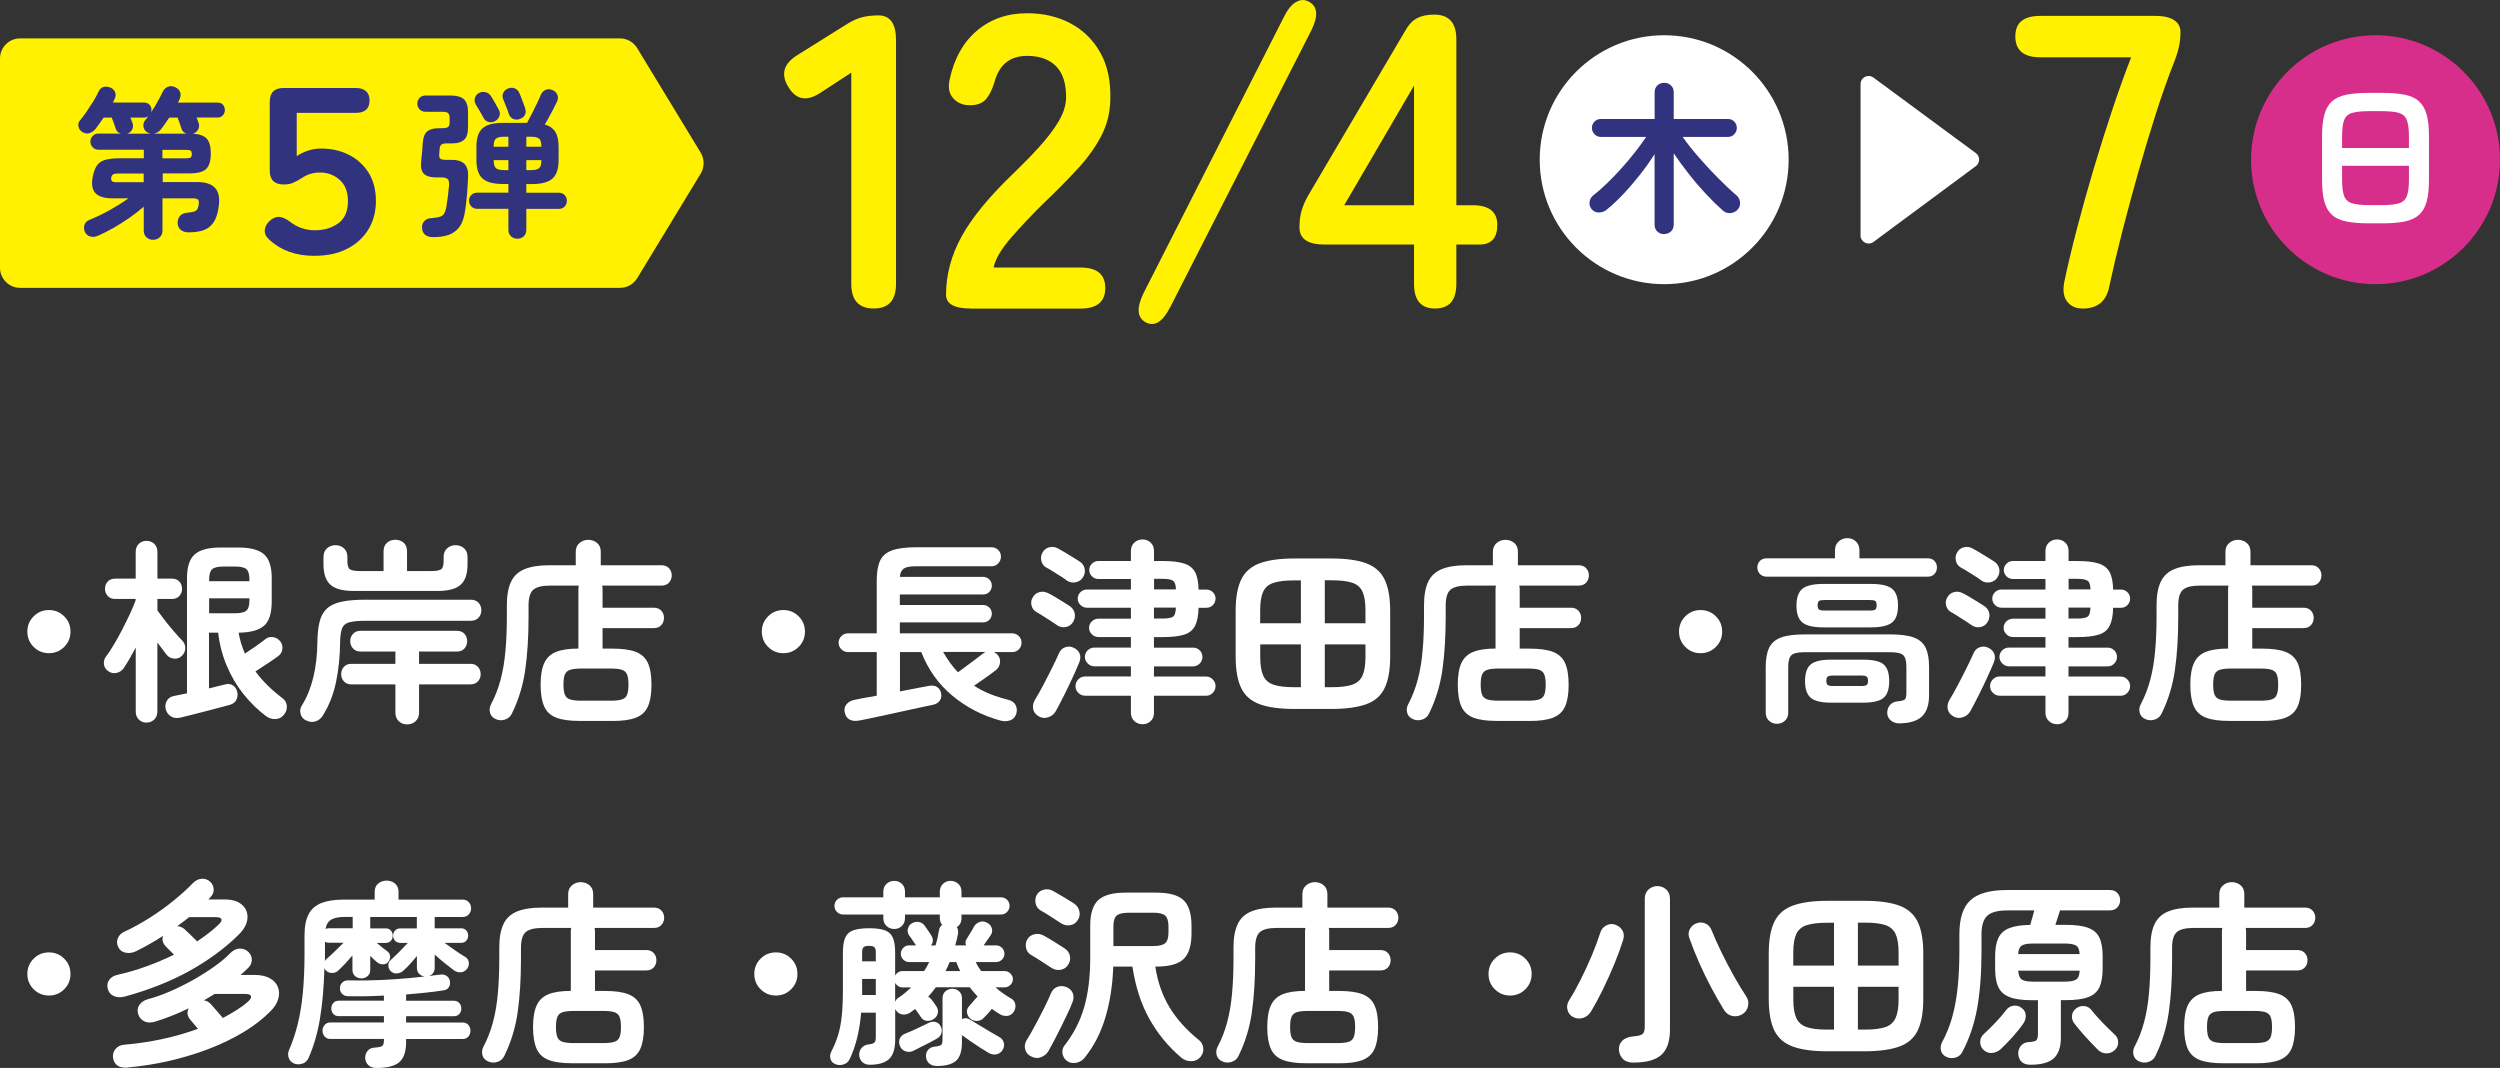
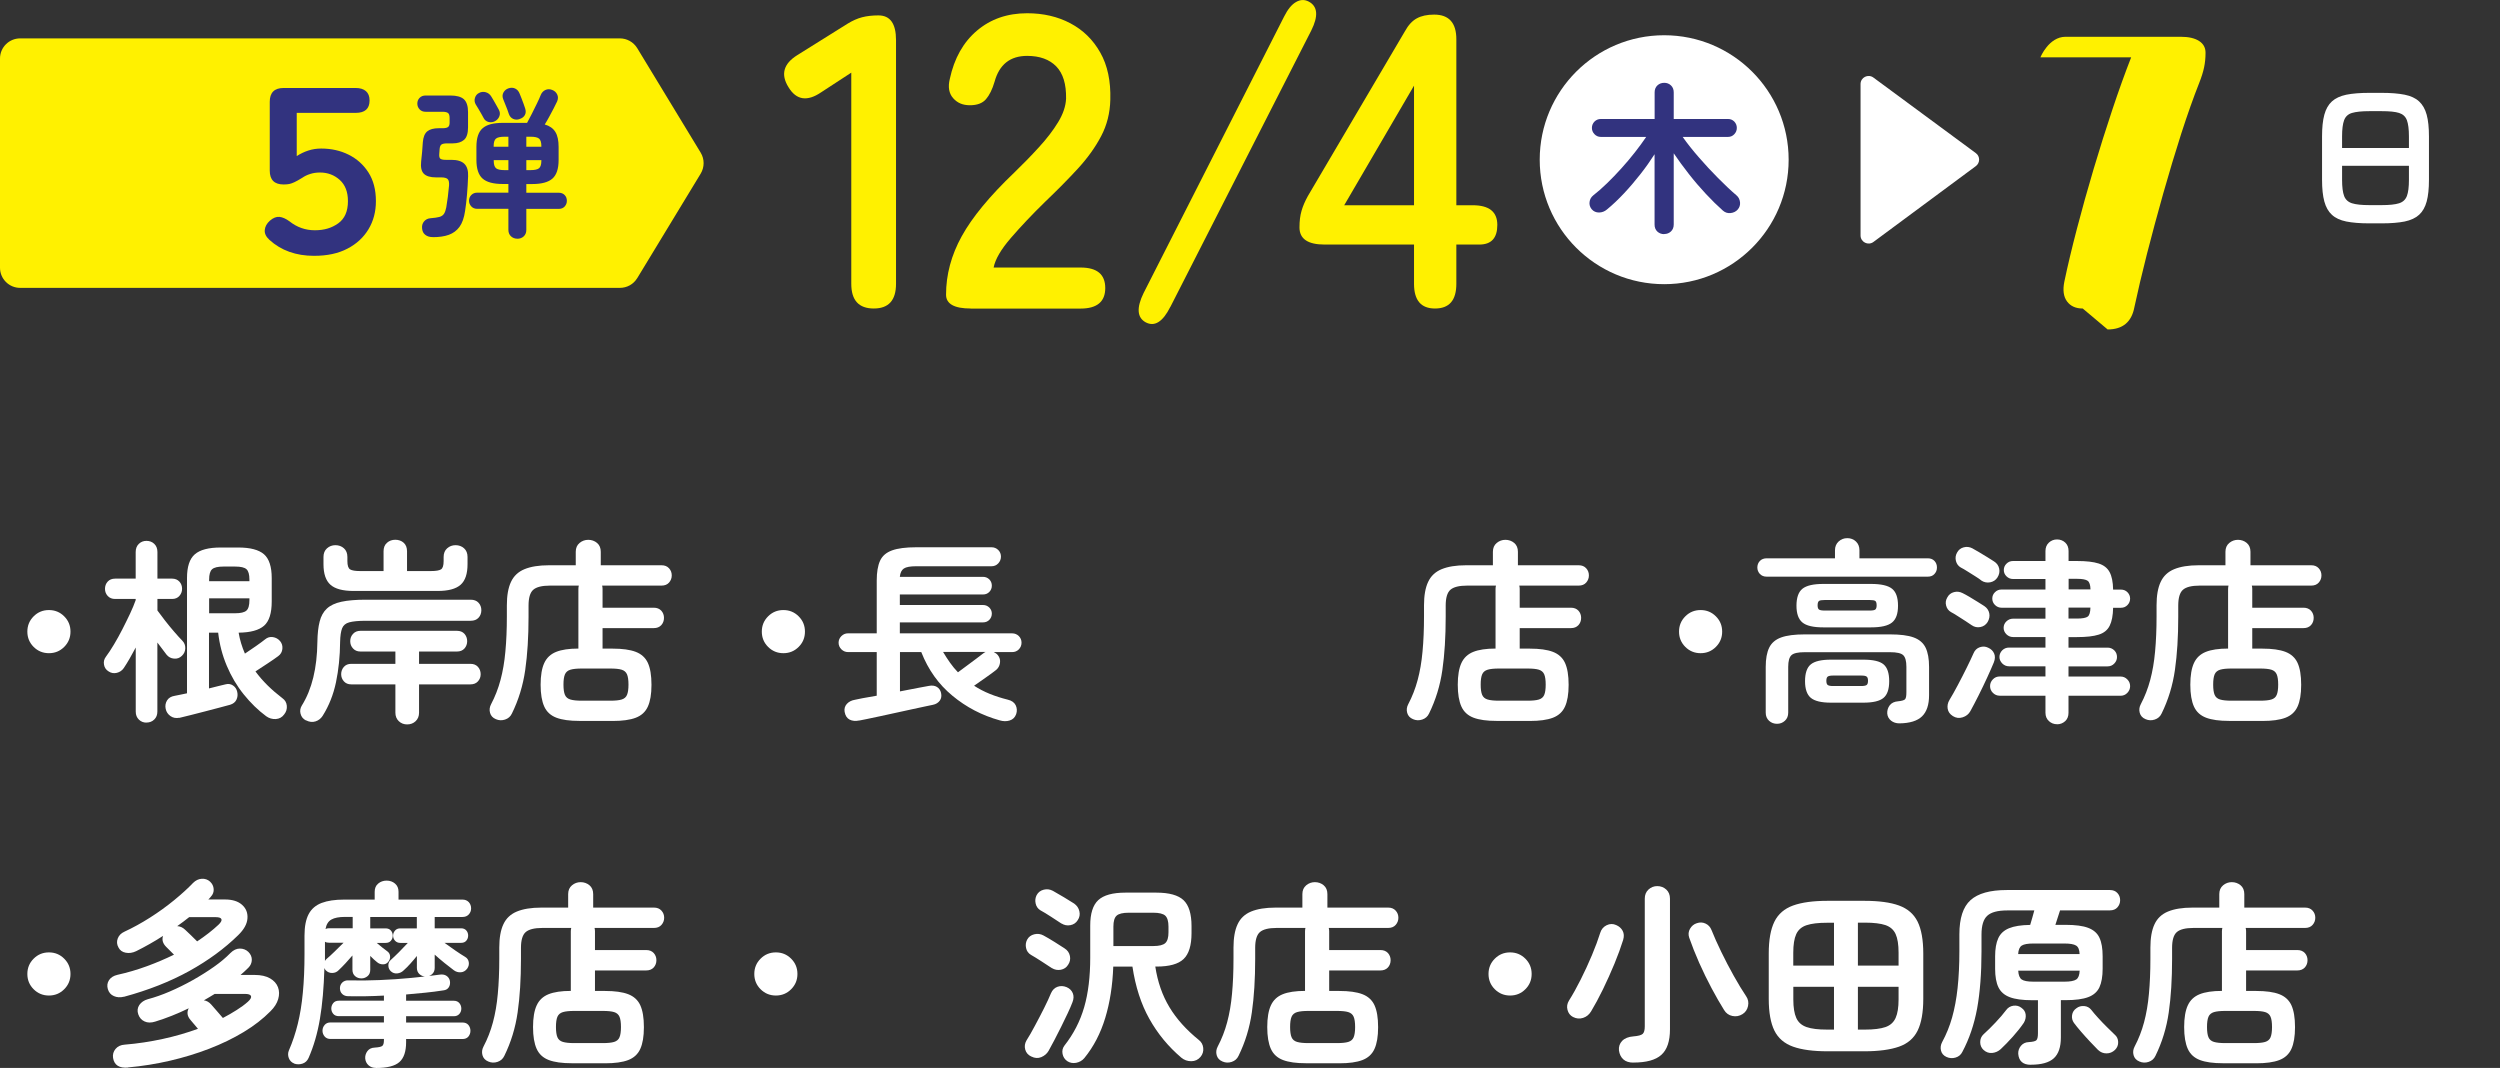
<svg xmlns="http://www.w3.org/2000/svg" id="_レイヤー_2" width="405.74" height="173.32" viewBox="0 0 405.74 173.32">
  <rect x="0" y="0" width="405.74" height="173.32" fill="#333333" stroke="none" />
  <defs>
    <style>.cls-1{fill:#fff;}.cls-2{fill:#d82e8b;}.cls-3{fill:#fff100;}.cls-4{fill:#32337f;}</style>
  </defs>
  <g id="w750">
    <path class="cls-3" d="M141.82,50.07c-2.44,0-3.66-1.33-3.66-4V11.79l-4.89,3.19c-2.26,1.54-4.03,1.27-5.29-.81-1.31-2.08-.84-3.82,1.43-5.23l8.14-5.09c.81-.5,1.6-.85,2.37-1.05s1.65-.3,2.65-.3c1.9,0,2.85,1.33,2.85,4v39.57c0,2.67-1.2,4-3.6,4Z" />
    <path class="cls-3" d="M157.54,50.07c-2.67,0-4-.75-4-2.24,0-3.26.85-6.42,2.55-9.5,1.7-3.08,4.54-6.52,8.52-10.32,1.4-1.36,2.74-2.72,4-4.11,1.27-1.38,2.31-2.74,3.12-4.07.81-1.33,1.24-2.61,1.29-3.83.04-2.35-.49-4.09-1.6-5.23-1.11-1.13-2.68-1.7-4.72-1.7-2.76,0-4.52,1.4-5.29,4.21-.36,1.22-.82,2.16-1.39,2.82-.57.66-1.44.98-2.61.98s-2.04-.38-2.72-1.15c-.68-.77-.86-1.81-.54-3.12.72-3.35,2.19-5.96,4.41-7.84,2.22-1.88,4.93-2.82,8.14-2.82,2.62,0,4.96.54,7.02,1.63,2.06,1.09,3.68,2.67,4.85,4.75,1.18,2.08,1.72,4.64,1.63,7.67-.05,2.13-.54,4.1-1.49,5.9-.95,1.81-2.21,3.56-3.77,5.26-1.56,1.7-3.34,3.5-5.33,5.4-2.08,2.03-3.92,3.98-5.53,5.84-1.61,1.86-2.55,3.46-2.82,4.82h14.12c2.67,0,4,1.11,4,3.33s-1.34,3.33-4,3.33h-17.85Z" />
    <path class="cls-3" d="M189.94,49.8c-1.22,2.44-2.56,3.28-4,2.51-1.4-.77-1.51-2.35-.34-4.75L208.4,2.7c.59-1.18,1.23-1.97,1.94-2.37.7-.41,1.39-.43,2.07-.07,1.45.77,1.58,2.33.41,4.68l-22.87,44.86Z" />
    <path class="cls-3" d="M232.89,50.07c-2.26,0-3.4-1.33-3.4-4v-6.38h-14.52c-2.72,0-4.07-.93-4.07-2.78,0-1.04.11-1.94.34-2.71.22-.77.57-1.56,1.02-2.38l15.75-26.74c.54-.99,1.19-1.7,1.93-2.1.75-.41,1.68-.61,2.82-.61,2.4,0,3.6,1.33,3.6,4v26.94h2.65c2.67,0,4,1.06,4,3.19s-.97,3.19-2.92,3.19h-3.73v6.38c0,2.67-1.15,4-3.46,4ZM218.16,33.31h11.33V13.9l-11.33,19.41Z" />
-     <path class="cls-3" d="M338.02,50.07c-1.13,0-1.98-.38-2.55-1.15-.57-.77-.71-1.83-.44-3.19.54-2.58,1.22-5.44,2.04-8.58s1.72-6.38,2.71-9.7,2.01-6.55,3.05-9.67c1.04-3.12,2.06-5.95,3.05-8.48h-14.73c-2.72,0-4.07-1.13-4.07-3.39s1.36-3.33,4.07-3.33h18.73c1.27,0,2.25.23,2.95.68.7.45,1.05,1.09,1.05,1.9,0,.86-.08,1.66-.24,2.41-.16.75-.42,1.57-.78,2.48-.95,2.4-1.92,5.15-2.92,8.24-.99,3.1-1.97,6.34-2.92,9.7-.95,3.37-1.83,6.65-2.65,9.84-.81,3.19-1.49,6.07-2.04,8.65-.45,2.4-1.9,3.6-4.34,3.6Z" />
+     <path class="cls-3" d="M338.02,50.07c-1.13,0-1.98-.38-2.55-1.15-.57-.77-.71-1.83-.44-3.19.54-2.58,1.22-5.44,2.04-8.58s1.72-6.38,2.71-9.7,2.01-6.55,3.05-9.67c1.04-3.12,2.06-5.95,3.05-8.48h-14.73s1.36-3.33,4.07-3.33h18.73c1.27,0,2.25.23,2.95.68.7.45,1.05,1.09,1.05,1.9,0,.86-.08,1.66-.24,2.41-.16.75-.42,1.57-.78,2.48-.95,2.4-1.92,5.15-2.92,8.24-.99,3.1-1.97,6.34-2.92,9.7-.95,3.37-1.83,6.65-2.65,9.84-.81,3.19-1.49,6.07-2.04,8.65-.45,2.4-1.9,3.6-4.34,3.6Z" />
    <circle class="cls-1" cx="270.09" cy="25.92" r="20.2" />
    <path class="cls-4" d="M270.09,38c-.44,0-.81-.14-1.11-.42-.3-.28-.45-.66-.45-1.14v-11.41c-.69,1.08-1.45,2.16-2.3,3.24s-1.73,2.12-2.65,3.1-1.84,1.86-2.78,2.63c-.37.32-.8.48-1.28.49-.48,0-.89-.17-1.2-.54-.28-.35-.4-.74-.34-1.18.05-.43.26-.79.61-1.07.71-.55,1.45-1.2,2.22-1.95.78-.75,1.55-1.56,2.33-2.42.78-.86,1.51-1.73,2.2-2.61s1.3-1.71,1.83-2.5h-7.36c-.41,0-.75-.15-1.03-.44-.28-.29-.42-.63-.42-1.02s.14-.75.42-1.03c.28-.28.63-.42,1.03-.42h8.73v-4.31c0-.48.15-.86.45-1.14.3-.28.67-.42,1.11-.42s.79.14,1.09.42c.3.28.45.66.45,1.14v4.31h8.81c.41,0,.74.14,1.02.42.27.28.41.63.41,1.03s-.14.73-.41,1.02c-.27.29-.61.44-1.02.44h-7.36c.76,1.08,1.64,2.19,2.64,3.33.99,1.15,2.02,2.25,3.08,3.32,1.06,1.07,2.06,2.02,3.02,2.84.33.28.52.65.57,1.11s-.09.86-.38,1.19-.69.52-1.16.57c-.48.05-.89-.09-1.25-.41-.88-.78-1.8-1.68-2.75-2.7s-1.88-2.1-2.77-3.24c-.89-1.14-1.71-2.25-2.45-3.35v11.54c0,.48-.15.86-.45,1.14-.3.28-.66.42-1.09.42Z" />
    <path class="cls-1" d="M304.05,12.59l16.62,12.26c.71.52.71,1.58,0,2.11l-16.62,12.31c-.86.64-2.09.02-2.09-1.05V13.64c0-1.08,1.22-1.69,2.09-1.05Z" />
-     <circle class="cls-2" cx="385.54" cy="25.92" r="20.2" />
    <path class="cls-1" d="M384.53,36.25c-1.5,0-2.74-.1-3.73-.3-.99-.2-1.77-.56-2.34-1.09-.57-.52-.98-1.24-1.23-2.16-.25-.92-.37-2.09-.37-3.52v-7.04c0-1.43.12-2.6.37-3.52.25-.92.66-1.64,1.23-2.16.57-.52,1.35-.88,2.34-1.09.99-.2,2.23-.3,3.73-.3h2.01c1.5,0,2.74.1,3.73.3.99.2,1.77.56,2.34,1.09s.98,1.24,1.23,2.16c.25.92.37,2.09.37,3.52v7.04c0,1.43-.12,2.6-.37,3.52-.25.92-.66,1.64-1.23,2.16s-1.35.88-2.34,1.09c-.99.2-2.23.3-3.73.3h-2.01ZM380.11,24.02h10.85v-1.88c0-1.16-.11-2.04-.33-2.63-.22-.59-.65-.98-1.27-1.18s-1.57-.29-2.82-.29h-2.01c-1.24,0-2.17.1-2.81.29s-1.06.59-1.28,1.18c-.22.59-.33,1.47-.33,2.63v1.88ZM384.53,33.29h2.01c1.25,0,2.19-.1,2.82-.3s1.05-.6,1.27-1.18c.22-.58.33-1.46.33-2.62v-2.28h-10.85v2.28c0,1.16.11,2.04.33,2.62.22.58.65.98,1.28,1.18s1.57.3,2.81.3Z" />
    <path class="cls-3" d="M103.41,45.15c-.59.98-1.65,1.57-2.8,1.57H3.27c-1.81,0-3.27-1.47-3.27-3.27V9.5c0-1.81,1.47-3.27,3.27-3.27h97.34c1.14,0,2.2.6,2.8,1.57l10.31,16.98c.63,1.04.63,2.35,0,3.4l-10.31,16.98Z" />
-     <path class="cls-4" d="M24.84,38.92c-.42,0-.78-.14-1.07-.41-.3-.27-.44-.64-.44-1.11v-3.85c-.68.59-1.44,1.18-2.28,1.77-.84.59-1.7,1.13-2.58,1.64s-1.74.94-2.58,1.31c-.49.19-.92.23-1.29.1-.38-.12-.65-.38-.83-.76-.17-.4-.19-.79-.05-1.15s.43-.64.87-.81c1.08-.44,2.17-.96,3.26-1.57,1.09-.61,2.09-1.24,3-1.89h-2.57c-1.33,0-2.25-.28-2.78-.83-.52-.55-.68-1.41-.47-2.58.16-.8.38-1.43.67-1.87.29-.45.72-.76,1.3-.94s1.36-.28,2.36-.28h3.98v-1.39h-7.39c-.35,0-.65-.13-.9-.39s-.38-.57-.38-.92.13-.65.38-.92.55-.39.9-.39h3.64c-.42-.14-.69-.4-.81-.79-.07-.25-.17-.55-.3-.9s-.25-.66-.35-.9h-1.31c-.23.33-.45.65-.68.97-.23.31-.44.6-.63.86-.28.33-.61.56-.98.69s-.77.07-1.19-.2c-.32-.19-.51-.48-.6-.85-.09-.37-.01-.71.24-1.01.33-.4.68-.87,1.06-1.41.37-.54.74-1.1,1.09-1.66.35-.57.63-1.09.84-1.56.19-.44.47-.7.82-.8.36-.1.73-.06,1.11.09.37.14.62.38.77.72.15.34.13.71-.06,1.11-.04.09-.08.18-.13.29s-.11.21-.16.31h5.06c.37,0,.66.12.88.35.22.24.33.52.33.85,0,.1-.02.23-.05.37.37-.56.72-1.13,1.05-1.73.33-.59.6-1.12.81-1.57.19-.4.48-.68.85-.83s.76-.13,1.17.07c.4.17.67.44.81.79.14.35.11.73-.08,1.15-.04.09-.08.18-.13.28-.05.1-.1.19-.13.28h6.42c.37,0,.66.12.87.35.21.24.31.52.31.85s-.1.62-.31.86-.5.37-.87.37h-3.41c.05.14.11.28.17.43s.11.28.14.38c.14.33.13.68-.01,1.03-.15.36-.42.61-.82.75l-.08.03c1.08.05,1.84.33,2.27.83s.64,1.29.64,2.37c0,1.19-.25,2.03-.74,2.51-.5.49-1.4.73-2.71.73h-4.35v1.41h5.63c1.29,0,2.24.3,2.83.92.59.61.81,1.56.65,2.86-.14,1.19-.42,2.1-.85,2.74-.43.64-.98,1.07-1.65,1.3-.67.23-1.47.34-2.4.34-.51,0-.92-.12-1.25-.37s-.5-.61-.54-1.1c-.02-.45.1-.84.35-1.15.25-.32.63-.5,1.11-.55.49-.05.86-.11,1.11-.17.25-.06.44-.17.56-.31.12-.15.21-.39.26-.72.09-.47.06-.78-.08-.93-.14-.15-.45-.22-.92-.22h-4.85v5.21c0,.47-.15.84-.44,1.11-.3.27-.65.41-1.07.41ZM19,29.57h4.32v-1.41h-4.14c-.4,0-.68.05-.84.16-.16.11-.25.28-.29.52-.04.28.01.47.14.58.13.1.4.16.8.16ZM21.49,19.91c.14.35.13.7-.01,1.05-.15.35-.42.59-.83.73h3.8c-.16-.02-.34-.09-.55-.21-.35-.21-.56-.52-.62-.92-.06-.4.03-.75.28-1.05.09-.09.17-.18.25-.29s.16-.22.25-.34c-.23.14-.46.21-.71.21h-2.18c.05.14.11.28.17.43s.11.28.14.38ZM25,21.69h5.27c-.42-.14-.69-.4-.81-.79-.07-.23-.17-.52-.3-.89s-.24-.67-.33-.92h-1.36c-.23.33-.45.65-.67.97-.22.31-.43.61-.64.89-.33.42-.72.66-1.15.73ZM26.36,25.7h3.8c.4,0,.66-.05.79-.14.12-.1.18-.28.18-.56s-.06-.46-.18-.55c-.12-.09-.38-.13-.79-.13h-3.8v1.39Z" />
    <path class="cls-4" d="M50.97,41.52c-2.92,0-5.34-.86-7.24-2.59-.56-.51-.81-1.04-.76-1.6.05-.56.33-1.07.84-1.52.53-.46,1.05-.66,1.55-.61.49.05,1.03.29,1.62.72,1.22.97,2.59,1.45,4.12,1.45s2.74-.37,3.79-1.12c1.05-.75,1.58-1.95,1.58-3.6,0-1.5-.44-2.65-1.33-3.45-.89-.8-1.96-1.2-3.2-1.2-.56,0-1.09.07-1.58.23-.49.15-.92.36-1.28.61-.53.33-.96.57-1.28.72s-.6.25-.84.3c-.24.05-.55.08-.93.08-1.5,0-2.25-.75-2.25-2.25v-11.16c0-1.5.75-2.25,2.25-2.25h11.7c.71,0,1.26.17,1.66.51.39.34.59.84.59,1.51,0,1.35-.75,2.02-2.25,2.02h-9.57v7.01c.59-.38,1.21-.68,1.89-.9.67-.22,1.37-.32,2.08-.32,1.63,0,3.11.33,4.44.99,1.33.66,2.41,1.62,3.22,2.88.81,1.26,1.22,2.81,1.22,4.67,0,1.7-.4,3.22-1.2,4.55-.8,1.33-1.94,2.39-3.43,3.16-1.49.78-3.28,1.16-5.39,1.16Z" />
    <path class="cls-4" d="M70.22,38.48c-.49,0-.89-.12-1.2-.37-.32-.24-.49-.6-.52-1.07-.04-.44.07-.81.33-1.11.25-.3.6-.48,1.03-.51.63-.05,1.11-.12,1.44-.21.33-.09.58-.25.75-.5.17-.25.29-.6.38-1.07.09-.51.17-1.06.25-1.68s.14-1.23.2-1.86c.03-.51-.04-.85-.22-1.03s-.54-.28-1.06-.28h-.84c-.93,0-1.58-.2-1.98-.6-.39-.4-.53-1.06-.43-1.99.07-.58.12-1.1.16-1.56s.07-.97.11-1.53c.07-.86.31-1.45.72-1.79.41-.34,1.04-.51,1.87-.51h.58c.45,0,.76-.06.93-.2.17-.13.25-.37.25-.72v-.73c0-.4-.08-.67-.25-.81s-.48-.21-.93-.21h-2.72c-.4,0-.73-.13-.97-.39-.25-.26-.37-.58-.37-.94s.12-.68.37-.93c.24-.25.57-.38.97-.38h4.01c1.03,0,1.77.21,2.21.61.44.41.67,1.1.67,2.08v2.46c0,.98-.21,1.66-.64,2.04-.43.38-1.05.58-1.87.58h-.89c-.42,0-.72.06-.89.17-.18.11-.28.35-.32.72-.02.17-.03.31-.03.42s-.01.23-.03.37c-.04.42.03.69.18.81.16.12.44.18.86.18h.92c.98,0,1.68.22,2.12.65.44.44.64,1.11.6,2.02-.03,1.01-.1,2.02-.18,3.01-.09,1-.19,1.87-.31,2.62-.16,1.1-.46,1.96-.9,2.57s-1.03,1.04-1.74,1.3-1.58.38-2.59.38ZM83.95,38.74c-.4,0-.74-.13-1.02-.39s-.42-.61-.42-1.05v-3.41h-5.08c-.38,0-.7-.13-.94-.39s-.37-.57-.37-.92.12-.68.37-.93.56-.38.94-.38h5.08v-1.41h-.92c-1.52,0-2.61-.29-3.27-.88-.66-.58-1-1.59-1-3.02v-2.12c0-1.43.33-2.44,1-3.02.66-.59,1.75-.88,3.27-.88h3.96s.03-.04.03-.06c0-.03,0-.05.03-.07.19-.35.43-.8.71-1.35.28-.55.55-1.1.82-1.66.27-.56.48-1.01.61-1.36.16-.4.42-.68.77-.84.36-.16.73-.16,1.11,0,.37.14.63.38.8.73s.16.72-.01,1.13c-.14.3-.33.67-.56,1.13-.24.45-.48.91-.73,1.37s-.49.88-.72,1.24c.79.23,1.36.63,1.72,1.21.36.58.53,1.39.53,2.44v2.12c0,1.43-.34,2.44-1.01,3.02-.67.59-1.77.88-3.29.88h-.94v1.41h5.27c.4,0,.72.13.96.38.24.25.35.56.35.93s-.12.65-.35.92c-.24.26-.56.39-.96.39h-5.27v3.41c0,.44-.14.79-.42,1.05s-.63.39-1.05.39ZM80.33,19.67c-.33.17-.68.22-1.03.13-.36-.09-.63-.3-.8-.63-.09-.17-.21-.41-.38-.69-.17-.29-.33-.58-.5-.86s-.3-.51-.41-.67c-.19-.33-.24-.68-.13-1.05.11-.37.32-.64.66-.81.35-.19.72-.23,1.1-.12.38.11.68.34.89.69.11.16.24.38.39.65.16.28.32.56.47.83.16.27.28.49.37.67.19.35.22.7.09,1.05-.13.35-.37.62-.72.81ZM80.13,23.81h2.38v-1.62h-.63c-.68,0-1.14.1-1.39.31-.25.21-.37.61-.37,1.21v.1ZM81.88,27.61h.63v-1.62h-2.38v.1c0,.59.12.99.37,1.21.25.21.71.31,1.39.31ZM84.32,19.33c-.37.12-.71.11-1.03-.03s-.56-.4-.7-.79c-.05-.19-.14-.44-.26-.75-.12-.31-.25-.62-.37-.93-.12-.31-.22-.56-.29-.73-.16-.4-.14-.76.04-1.09.18-.32.45-.55.8-.67.4-.14.77-.13,1.1.03.33.16.58.44.73.84.07.17.17.41.29.72.12.31.24.62.35.93s.2.56.25.73c.14.42.12.78-.05,1.09-.18.31-.46.52-.87.64ZM85.42,23.81h2.44v-.1c0-.59-.12-.99-.37-1.21-.25-.21-.71-.31-1.39-.31h-.68v1.62ZM85.42,27.61h.68c.68,0,1.14-.1,1.39-.31.24-.21.37-.61.37-1.21v-.1h-2.44v1.62Z" />
    <path class="cls-1" d="M7.94,106.01c-.97,0-1.8-.34-2.48-1.02-.68-.68-1.02-1.5-1.02-2.48s.34-1.8,1.02-2.48c.68-.68,1.5-1.02,2.48-1.02s1.8.34,2.48,1.02c.68.68,1.02,1.5,1.02,2.48s-.34,1.8-1.02,2.48c-.68.68-1.5,1.02-2.48,1.02Z" />
    <path class="cls-1" d="M23.78,117.28c-.49,0-.9-.16-1.24-.49s-.51-.76-.51-1.29v-10.41c-.34.63-.67,1.24-1,1.81-.33.57-.64,1.08-.94,1.52-.27.4-.65.66-1.13.78-.48.12-.93.04-1.35-.24-.4-.25-.65-.61-.73-1.08-.09-.47.01-.89.29-1.27.42-.57.87-1.24,1.33-2.02s.92-1.59,1.36-2.46c.44-.87.86-1.71,1.24-2.52.38-.81.69-1.55.92-2.21v-.19h-3.33c-.51,0-.91-.16-1.21-.49-.3-.33-.44-.71-.44-1.16s.15-.86.44-1.17c.29-.32.7-.48,1.21-.48h3.33v-4.32c0-.55.17-.99.51-1.32s.75-.49,1.24-.49.93.16,1.27.49.51.77.51,1.32v4.32h2.38c.49,0,.88.16,1.18.48.3.32.44.71.44,1.17s-.15.83-.44,1.16-.69.49-1.18.49h-2.38v1.87c.32.44.72.98,1.22,1.62.5.64,1,1.25,1.51,1.84.51.59.94,1.07,1.3,1.43.34.34.5.75.49,1.24s-.2.9-.56,1.24c-.36.34-.78.49-1.27.44-.49-.04-.89-.25-1.21-.64-.17-.23-.38-.52-.65-.86-.26-.34-.55-.71-.84-1.11v11.21c0,.53-.17.96-.51,1.29s-.76.49-1.27.49ZM29.11,116.49c-.55.1-1.03.02-1.44-.27-.41-.29-.67-.67-.78-1.16-.11-.51-.03-.97.22-1.38.25-.41.67-.66,1.24-.75.3-.06.61-.13.95-.19.34-.06.69-.14,1.05-.22v-18.7c0-1.84.42-3.13,1.27-3.86.84-.73,2.24-1.1,4.19-1.1h2.86c1.95,0,3.34.37,4.18,1.1.83.73,1.25,2.02,1.25,3.86v3.81c0,1.88-.41,3.19-1.24,3.92-.83.73-2.2,1.11-4.13,1.13.19,1.14.53,2.28,1.02,3.4.55-.36,1.15-.77,1.79-1.22.65-.45,1.14-.82,1.48-1.09.38-.32.8-.44,1.27-.37.47.07.86.29,1.17.65.3.36.42.78.37,1.27-.05.49-.28.88-.68,1.17-.42.32-1,.71-1.72,1.19-.72.48-1.38.9-1.97,1.29.57.78,1.23,1.54,1.97,2.27s1.55,1.42,2.41,2.08c.42.3.66.7.71,1.22.05.52-.09.99-.43,1.41-.34.47-.79.71-1.36.75-.57.03-1.09-.12-1.56-.46-1.31-.97-2.52-2.15-3.64-3.54s-2.03-2.93-2.75-4.64c-.72-1.7-1.19-3.5-1.4-5.38h-1.49v9.05c.49-.13.96-.25,1.43-.36s.88-.22,1.24-.3c.47-.13.88-.06,1.24.19.36.25.58.59.67,1.02.11.47.06.89-.13,1.29-.19.39-.53.66-1.02.81-.47.13-1.06.29-1.79.48-.73.19-1.49.39-2.29.6-.79.21-1.56.41-2.3.59s-1.36.33-1.87.46ZM33.94,94.33h6.54v-.25c0-.85-.16-1.41-.48-1.7s-.93-.43-1.84-.43h-1.9c-.89,0-1.5.14-1.83.43s-.49.85-.49,1.7v.25ZM33.94,99.53h4.22c.89,0,1.5-.14,1.83-.43s.49-.85.49-1.7v-.29h-6.54v2.41Z" />
    <path class="cls-1" d="M49.67,116.93c-.47-.23-.76-.59-.89-1.08-.13-.49-.05-.94.22-1.37,1.63-2.62,2.46-6.05,2.51-10.29.02-1.33.14-2.44.37-3.32.22-.88.61-1.58,1.17-2.1.56-.52,1.35-.89,2.37-1.11,1.02-.22,2.33-.33,3.94-.33h17.02c.55,0,.98.16,1.28.49.31.33.46.74.46,1.22s-.16.9-.46,1.22c-.3.33-.73.49-1.28.49h-17.02c-1.18,0-2.07.09-2.67.25s-.98.5-1.17.98c-.19.49-.3,1.22-.32,2.19-.02,2.37-.25,4.56-.67,6.56-.42,2-1.14,3.82-2.16,5.44-.28.44-.66.75-1.16.91-.5.16-1.01.1-1.54-.17ZM57.39,95.91c-1.74,0-2.99-.33-3.75-1-.76-.67-1.14-1.78-1.14-3.35v-1.17c0-.59.19-1.06.57-1.4.38-.34.84-.51,1.37-.51s1.01.17,1.38.51c.37.34.56.8.56,1.4v.67c0,.72.15,1.17.44,1.35.3.18.84.27,1.62.27h3.81v-3.21c0-.59.18-1.05.56-1.38.37-.33.82-.49,1.35-.49s1.01.17,1.36.49c.36.33.54.79.54,1.38v3.21h3.87c.81,0,1.35-.09,1.64-.27.29-.18.43-.63.43-1.35v-.67c0-.59.19-1.06.57-1.4.38-.34.84-.51,1.37-.51s1.01.17,1.38.51.56.8.56,1.4v1.17c0,1.57-.37,2.68-1.13,3.35s-1.99,1-3.73,1h-13.62ZM66.08,117.57c-.53,0-.98-.17-1.35-.52-.37-.35-.56-.81-.56-1.38v-4.6h-7.18c-.49,0-.88-.16-1.18-.49-.29-.33-.44-.71-.44-1.16s.15-.86.44-1.19c.3-.33.69-.49,1.18-.49h7.18v-2h-5.68c-.49,0-.89-.16-1.19-.49-.31-.33-.46-.72-.46-1.19s.15-.86.46-1.19c.3-.33.7-.49,1.19-.49h15.68c.51,0,.91.16,1.21.49.29.33.44.73.44,1.19s-.15.86-.44,1.19c-.3.33-.7.49-1.21.49h-6.16v2h8.35c.51,0,.91.16,1.21.49.29.33.44.72.44,1.19s-.15.83-.44,1.16c-.3.33-.7.49-1.21.49h-8.35v4.6c0,.57-.19,1.03-.56,1.38-.37.35-.83.52-1.38.52Z" />
    <path class="cls-1" d="M94.03,117c-1.57,0-2.81-.17-3.73-.52-.92-.35-1.58-.95-1.97-1.81-.39-.86-.59-2.04-.59-3.54s.2-2.68.59-3.52c.39-.85,1.03-1.45,1.92-1.81.89-.36,2.1-.54,3.62-.54v-9.68c0-.11,0-.2.02-.29s.03-.17.05-.25h-4.67c-1.31,0-2.22.23-2.73.68-.51.45-.76,1.31-.76,2.56v1.81c0,3.26-.18,6.14-.54,8.65-.36,2.51-1.08,4.86-2.16,7.06-.23.49-.6.81-1.11.98-.51.17-1.01.15-1.49-.06-.51-.21-.82-.56-.95-1.03-.13-.48-.07-.94.16-1.38.66-1.25,1.17-2.57,1.54-3.95s.64-2.93.79-4.62c.16-1.69.24-3.6.24-5.71v-1.78c0-1.59.22-2.86.67-3.81.44-.95,1.17-1.64,2.18-2.06s2.33-.64,3.98-.64h4.35v-2.19c0-.61.21-1.09.62-1.43.41-.34.88-.51,1.41-.51s1.03.17,1.43.51.6.82.6,1.43v2.19h9.87c.51,0,.91.16,1.21.49s.44.71.44,1.16-.15.83-.44,1.16-.7.49-1.21.49h-9.65c.02.09.04.17.05.25s.02.18.02.29v3.05h8.32c.51,0,.91.16,1.21.48.29.32.44.71.44,1.17s-.15.86-.44,1.18c-.3.32-.7.48-1.21.48h-8.32v3.33h1.65c1.57,0,2.81.17,3.73.52s1.58.95,1.97,1.79c.39.85.59,2.03.59,3.56s-.2,2.68-.59,3.54c-.39.86-1.05,1.46-1.97,1.81-.92.35-2.17.52-3.73.52h-5.4ZM94.41,113.72h4.64c.8,0,1.42-.06,1.84-.19s.72-.38.87-.75c.16-.37.24-.93.24-1.67s-.08-1.3-.24-1.67c-.16-.37-.45-.62-.87-.75-.42-.13-1.04-.19-1.84-.19h-4.64c-.78,0-1.39.06-1.83.19-.43.13-.73.38-.89.75-.16.37-.24.93-.24,1.67s.08,1.3.24,1.67c.16.37.45.62.89.75s1.04.19,1.83.19Z" />
    <path class="cls-1" d="M127.14,106.01c-.97,0-1.8-.34-2.48-1.02-.68-.68-1.02-1.5-1.02-2.48s.34-1.8,1.02-2.48c.68-.68,1.5-1.02,2.48-1.02s1.8.34,2.48,1.02c.68.68,1.02,1.5,1.02,2.48s-.34,1.8-1.02,2.48c-.68.68-1.5,1.02-2.48,1.02Z" />
    <path class="cls-1" d="M139.46,116.93c-.61.13-1.14.08-1.57-.14s-.7-.64-.81-1.25c-.09-.51.04-.94.36-1.3.33-.36.77-.58,1.32-.67.15-.04.55-.13,1.21-.25s1.43-.26,2.32-.41v-7.08h-4.67c-.4,0-.76-.15-1.06-.44-.3-.3-.46-.66-.46-1.08s.16-.78.46-1.08c.31-.3.66-.44,1.06-.44h4.67v-8.57c0-1.35.18-2.42.54-3.21s1.01-1.34,1.94-1.68c.93-.34,2.24-.51,3.94-.51h12.22c.42,0,.78.15,1.08.44.3.3.44.66.44,1.08s-.15.79-.44,1.1-.66.46-1.08.46h-12.22c-.97,0-1.65.12-2.02.37s-.59.69-.65,1.35h13.5c.4,0,.74.14,1.02.41.27.28.41.61.41,1.02s-.14.74-.41,1.02c-.28.28-.61.41-1.02.41h-13.5v1.71h13.5c.4,0,.74.14,1.02.41.27.28.41.6.41.98,0,.4-.14.74-.41,1.02-.28.28-.61.41-1.02.41h-13.5v1.78h18.23c.42,0,.78.15,1.08.44.3.3.44.66.44,1.08s-.15.78-.44,1.08c-.29.3-.66.44-1.08.44h-2.98c.27.13.5.3.67.51.29.38.41.8.33,1.27-.07.47-.29.85-.65,1.14-.4.32-.95.72-1.65,1.21-.7.49-1.33.93-1.9,1.33.78.51,1.63.95,2.54,1.32.91.37,1.88.68,2.92.94.64.15,1.06.45,1.29.9.22.46.25.94.08,1.45-.19.53-.54.87-1.05,1.03s-1.05.15-1.62-.02c-2.88-.8-5.44-2.14-7.68-4-2.25-1.86-3.93-4.22-5.05-7.08h-3.46v6.38c1.17-.23,2.2-.43,3.1-.6.9-.17,1.42-.26,1.57-.29.53-.11.97-.05,1.32.16.35.21.58.54.68.98.11.49.04.91-.21,1.25s-.62.58-1.13.68c-.13.02-.48.09-1.06.22-.58.13-1.3.28-2.14.46-.85.18-1.75.38-2.7.59-.95.21-1.86.41-2.71.59-.86.18-1.58.33-2.18.46-.59.13-.96.2-1.11.22ZM155.46,109.12c.36-.28.81-.61,1.35-1s1.06-.78,1.56-1.16c.5-.38.87-.67,1.13-.86.19-.15.34-.24.45-.29h-6.89c.36.61.74,1.2,1.13,1.75.39.55.82,1.07,1.29,1.56Z" />
-     <path class="cls-1" d="M171.57,101.47c-.23-.17-.57-.39-1-.67l-1.3-.83c-.43-.28-.79-.49-1.06-.63-.4-.23-.67-.58-.79-1.05-.13-.47-.06-.91.19-1.33.23-.44.59-.73,1.08-.86.49-.13.95-.07,1.4.16.27.13.64.33,1.1.6l1.36.83c.45.28.81.5,1.06.67.44.3.71.69.81,1.17s0,.96-.27,1.43c-.28.44-.67.71-1.18.81-.51.09-.97,0-1.4-.3ZM168.49,116.2c-.47-.3-.74-.69-.82-1.17s.01-.96.29-1.43c.4-.66.85-1.45,1.35-2.4.5-.94.98-1.88,1.44-2.81s.83-1.71,1.11-2.35c.21-.51.56-.84,1.03-1,.48-.16.93-.13,1.35.08.47.21.79.52.97.94.18.41.17.9-.05,1.45-.28.68-.64,1.5-1.08,2.46-.44.96-.91,1.93-1.4,2.91-.49.97-.93,1.82-1.33,2.54-.27.49-.69.82-1.25,1s-1.1.11-1.6-.21ZM173.16,94.23c-.23-.19-.56-.42-.98-.68-.42-.26-.85-.53-1.29-.81s-.8-.49-1.1-.64c-.4-.23-.66-.59-.78-1.06s-.06-.93.18-1.35c.23-.44.59-.73,1.08-.86.49-.13.95-.07,1.4.16.28.15.64.36,1.1.63.45.28.91.55,1.37.83.45.28.81.5,1.06.67.44.28.72.66.83,1.16.11.5.01.98-.29,1.45-.27.42-.67.68-1.18.78-.51.09-.97,0-1.4-.27ZM185.42,117.54c-.51,0-.95-.17-1.32-.51s-.56-.79-.56-1.36v-2.76h-7.43c-.42,0-.79-.15-1.1-.46-.31-.31-.46-.67-.46-1.1s.16-.79.46-1.1c.3-.31.67-.46,1.1-.46h7.43v-1.65h-5.91c-.42,0-.79-.15-1.1-.46-.3-.31-.46-.66-.46-1.06s.16-.78.46-1.08c.31-.3.67-.44,1.1-.44h5.91v-1.71h-5.27c-.4,0-.76-.15-1.06-.44-.3-.3-.46-.65-.46-1.05,0-.42.16-.78.46-1.06.31-.29.66-.43,1.06-.43h5.27v-1.78h-7.14c-.4,0-.75-.15-1.05-.44-.3-.3-.44-.64-.44-1.05s.15-.75.44-1.03c.29-.29.64-.43,1.05-.43h7.14v-1.71h-5.27c-.4,0-.75-.14-1.05-.43-.3-.29-.44-.63-.44-1.03s.15-.75.44-1.03c.29-.29.64-.43,1.05-.43h5.27v-1.62c0-.57.19-1.03.56-1.37.37-.34.81-.51,1.32-.51s.97.17,1.33.51c.36.34.54.79.54,1.37v1.62h1.36c1.5,0,2.67.13,3.51.4s1.43.73,1.79,1.4c.36.67.55,1.61.57,2.84h1.27c.42,0,.78.14,1.06.43.28.29.43.63.43,1.03s-.14.75-.43,1.05c-.29.3-.64.44-1.06.44h-1.27c-.02,1.25-.21,2.22-.56,2.92-.35.7-.94,1.18-1.78,1.44-.83.27-2.02.4-3.54.4h-1.36v1.71h6.35c.42,0,.78.15,1.08.44.3.3.44.66.44,1.08s-.15.76-.44,1.06c-.29.31-.66.46-1.08.46h-6.35v1.65h8.45c.42,0,.79.15,1.09.46.31.31.46.67.46,1.1s-.16.79-.46,1.1c-.3.31-.67.46-1.09.46h-8.45v2.76c0,.57-.18,1.03-.54,1.36s-.8.51-1.33.51ZM187.29,95.66h3.56c-.02-.72-.17-1.19-.46-1.4-.29-.21-.86-.32-1.73-.32h-1.36v1.71ZM187.29,100.39h1.36c.89,0,1.47-.11,1.75-.32.28-.21.42-.7.44-1.46h-3.56v1.78Z" />
-     <path class="cls-1" d="M210.09,115.06c-2.33,0-4.2-.25-5.6-.75s-2.42-1.37-3.03-2.6c-.61-1.24-.92-2.96-.92-5.16v-7.37c0-2.2.31-3.92.92-5.16.61-1.24,1.62-2.11,3.03-2.62,1.41-.51,3.28-.76,5.6-.76h5.97c2.35,0,4.22.25,5.62.76,1.4.51,2.4,1.38,3.02,2.62.61,1.24.92,2.96.92,5.16v7.37c0,2.2-.31,3.92-.92,5.16-.61,1.24-1.62,2.11-3.02,2.6s-3.27.75-5.62.75h-5.97ZM204.53,101.15h6.6v-6.95h-1.14c-1.42,0-2.52.13-3.32.4-.79.26-1.35.75-1.67,1.45-.32.7-.48,1.7-.48,3.02v2.1ZM209.99,111.53h1.14v-6.95h-6.6v2.06c0,1.29.16,2.29.48,3,.32.71.87,1.2,1.67,1.48s1.9.41,3.32.41ZM215.01,101.15h6.6v-2.1c0-1.31-.16-2.32-.48-3.02-.32-.7-.87-1.18-1.65-1.45-.78-.26-1.89-.4-3.33-.4h-1.14v6.95ZM215.01,111.53h1.14c1.44,0,2.55-.14,3.33-.41s1.33-.77,1.65-1.48c.32-.71.48-1.71.48-3v-2.06h-6.6v6.95Z" />
    <path class="cls-1" d="M242.88,117c-1.57,0-2.81-.17-3.73-.52-.92-.35-1.58-.95-1.97-1.81-.39-.86-.59-2.04-.59-3.54s.2-2.68.59-3.52c.39-.85,1.03-1.45,1.92-1.81.89-.36,2.1-.54,3.62-.54v-9.68c0-.11,0-.2.02-.29s.03-.17.05-.25h-4.67c-1.31,0-2.22.23-2.73.68-.51.45-.76,1.31-.76,2.56v1.81c0,3.26-.18,6.14-.54,8.65-.36,2.51-1.08,4.86-2.16,7.06-.23.49-.6.81-1.11.98-.51.17-1.01.15-1.49-.06-.51-.21-.82-.56-.95-1.03-.13-.48-.07-.94.16-1.38.66-1.25,1.17-2.57,1.54-3.95s.64-2.93.79-4.62c.16-1.69.24-3.6.24-5.71v-1.78c0-1.59.22-2.86.67-3.81.44-.95,1.17-1.64,2.18-2.06s2.33-.64,3.98-.64h4.35v-2.19c0-.61.21-1.09.62-1.43.41-.34.88-.51,1.41-.51s1.03.17,1.43.51.6.82.6,1.43v2.19h9.87c.51,0,.91.16,1.21.49s.44.71.44,1.16-.15.83-.44,1.16-.7.49-1.21.49h-9.65c.02.09.04.17.05.25s.02.18.02.29v3.05h8.32c.51,0,.91.16,1.21.48.29.32.44.71.44,1.17s-.15.86-.44,1.18c-.3.32-.7.48-1.21.48h-8.32v3.33h1.65c1.57,0,2.81.17,3.73.52s1.58.95,1.97,1.79c.39.85.59,2.03.59,3.56s-.2,2.68-.59,3.54c-.39.86-1.05,1.46-1.97,1.81-.92.35-2.17.52-3.73.52h-5.4ZM243.27,113.72h4.64c.8,0,1.42-.06,1.84-.19s.72-.38.87-.75c.16-.37.24-.93.24-1.67s-.08-1.3-.24-1.67c-.16-.37-.45-.62-.87-.75-.42-.13-1.04-.19-1.84-.19h-4.64c-.78,0-1.39.06-1.83.19-.43.13-.73.38-.89.75-.16.37-.24.93-.24,1.67s.08,1.3.24,1.67c.16.37.45.62.89.75s1.04.19,1.83.19Z" />
    <path class="cls-1" d="M276,106.01c-.97,0-1.8-.34-2.48-1.02-.68-.68-1.02-1.5-1.02-2.48s.34-1.8,1.02-2.48c.68-.68,1.5-1.02,2.48-1.02s1.8.34,2.48,1.02c.68.68,1.02,1.5,1.02,2.48s-.34,1.8-1.02,2.48c-.68.68-1.5,1.02-2.48,1.02Z" />
    <path class="cls-1" d="M286.73,93.59c-.47,0-.83-.15-1.11-.44-.27-.3-.41-.64-.41-1.05s.14-.78.41-1.06c.28-.29.65-.43,1.11-.43h11.08v-1.3c0-.59.2-1.07.59-1.43.39-.36.86-.54,1.41-.54s1.02.18,1.4.54c.38.36.57.84.57,1.43v1.3h11.08c.47,0,.83.14,1.1.43.27.29.4.64.4,1.06s-.13.75-.4,1.05c-.26.3-.63.44-1.1.44h-26.13ZM288.41,117.47c-.51,0-.94-.16-1.3-.49-.36-.33-.54-.77-.54-1.32v-7.43c0-1.31.19-2.36.57-3.13.38-.77,1.03-1.32,1.95-1.65.92-.33,2.19-.49,3.79-.49h13.88c1.63,0,2.9.16,3.81.49.91.33,1.56.88,1.94,1.65.38.77.57,1.82.57,3.13v4.6c0,1.55-.38,2.69-1.14,3.43-.76.74-1.99,1.12-3.68,1.14-.53,0-.98-.15-1.35-.44-.37-.3-.58-.69-.62-1.17-.02-.51.12-.95.41-1.33.3-.38.74-.59,1.34-.64.61-.06.99-.17,1.14-.33s.22-.53.22-1.13v-4.13c0-.93-.17-1.56-.51-1.89s-1.05-.49-2.13-.49h-13.88c-1.08,0-1.79.16-2.14.49s-.52.96-.52,1.89v7.43c0,.55-.18.99-.54,1.32s-.78.49-1.27.49ZM295.91,101.82c-1.61,0-2.74-.26-3.38-.79-.65-.53-.97-1.44-.97-2.73s.32-2.23.97-2.75c.65-.52,1.77-.78,3.38-.78h7.75c1.63,0,2.77.26,3.41.78.65.52.97,1.43.97,2.75s-.32,2.2-.97,2.73c-.65.53-1.78.79-3.41.79h-7.75ZM297.15,114.04c-1.55,0-2.63-.26-3.26-.78-.62-.52-.94-1.42-.94-2.71s.31-2.22.94-2.73c.63-.51,1.71-.76,3.26-.76h5.27c1.57,0,2.66.25,3.27.76.61.51.92,1.42.92,2.73s-.31,2.2-.92,2.71c-.61.52-1.7.78-3.27.78h-5.27ZM296.13,99.09h7.33c.47,0,.77-.06.9-.17.14-.12.21-.34.21-.68,0-.36-.07-.59-.21-.7-.14-.11-.44-.16-.9-.16h-7.33c-.47,0-.78.05-.92.16s-.22.34-.22.7c0,.34.07.57.22.68s.45.17.92.17ZM297.49,111.34h4.57c.44,0,.74-.06.89-.17.15-.12.22-.34.22-.68s-.07-.57-.22-.68c-.15-.12-.45-.17-.89-.17h-4.57c-.42,0-.71.06-.86.17-.15.12-.22.34-.22.68s.07.57.22.68.43.17.86.17Z" />
    <path class="cls-1" d="M320,101.47c-.23-.17-.57-.39-1-.67l-1.3-.83c-.43-.28-.79-.49-1.06-.63-.4-.23-.67-.58-.79-1.05-.13-.47-.06-.91.19-1.33.23-.44.59-.73,1.08-.86.49-.13.95-.07,1.4.16.27.13.64.33,1.1.6l1.36.83c.45.28.81.5,1.06.67.44.3.71.69.81,1.17s0,.96-.27,1.43c-.28.44-.67.71-1.18.81-.51.09-.97,0-1.4-.3ZM316.92,116.2c-.47-.3-.74-.69-.82-1.17s.01-.96.29-1.43c.4-.66.85-1.45,1.35-2.4.5-.94.98-1.88,1.44-2.81s.83-1.71,1.11-2.35c.21-.51.56-.84,1.03-1,.48-.16.93-.13,1.35.08.47.21.79.52.97.94.18.41.17.9-.05,1.45-.28.68-.64,1.5-1.08,2.46-.44.96-.91,1.93-1.4,2.91-.49.97-.93,1.82-1.33,2.54-.27.49-.69.82-1.25,1s-1.1.11-1.6-.21ZM321.59,94.23c-.23-.19-.56-.42-.98-.68-.42-.26-.85-.53-1.29-.81s-.8-.49-1.1-.64c-.4-.23-.66-.59-.78-1.06s-.06-.93.18-1.35c.23-.44.59-.73,1.08-.86.49-.13.95-.07,1.4.16.28.15.64.36,1.1.63.45.28.91.55,1.37.83.45.28.81.5,1.06.67.44.28.72.66.83,1.16.11.5.01.98-.29,1.45-.27.42-.67.68-1.18.78-.51.09-.97,0-1.4-.27ZM333.85,117.54c-.51,0-.95-.17-1.32-.51s-.56-.79-.56-1.36v-2.76h-7.43c-.42,0-.79-.15-1.1-.46-.31-.31-.46-.67-.46-1.1s.16-.79.46-1.1c.3-.31.67-.46,1.1-.46h7.43v-1.65h-5.91c-.42,0-.79-.15-1.1-.46-.3-.31-.46-.66-.46-1.06s.16-.78.46-1.08c.31-.3.67-.44,1.1-.44h5.91v-1.71h-5.27c-.4,0-.76-.15-1.06-.44-.3-.3-.46-.65-.46-1.05,0-.42.16-.78.46-1.06.31-.29.66-.43,1.06-.43h5.27v-1.78h-7.14c-.4,0-.75-.15-1.05-.44-.3-.3-.44-.64-.44-1.05s.15-.75.44-1.03c.29-.29.64-.43,1.05-.43h7.14v-1.71h-5.27c-.4,0-.75-.14-1.05-.43-.3-.29-.44-.63-.44-1.03s.15-.75.44-1.03c.29-.29.64-.43,1.05-.43h5.27v-1.62c0-.57.19-1.03.56-1.37.37-.34.81-.51,1.32-.51s.97.17,1.33.51c.36.34.54.79.54,1.37v1.62h1.36c1.5,0,2.67.13,3.51.4s1.43.73,1.79,1.4c.36.67.55,1.61.57,2.84h1.27c.42,0,.78.14,1.06.43.28.29.43.63.43,1.03s-.14.75-.43,1.05c-.29.3-.64.44-1.06.44h-1.27c-.02,1.25-.21,2.22-.56,2.92-.35.7-.94,1.18-1.78,1.44-.83.27-2.02.4-3.54.4h-1.36v1.71h6.35c.42,0,.78.15,1.08.44.3.3.44.66.44,1.08s-.15.76-.44,1.06c-.29.31-.66.46-1.08.46h-6.35v1.65h8.45c.42,0,.79.15,1.09.46.31.31.46.67.46,1.1s-.16.79-.46,1.1c-.3.31-.67.46-1.09.46h-8.45v2.76c0,.57-.18,1.03-.54,1.36s-.8.51-1.33.51ZM335.72,95.66h3.56c-.02-.72-.17-1.19-.46-1.4-.29-.21-.86-.32-1.73-.32h-1.36v1.71ZM335.72,100.39h1.36c.89,0,1.47-.11,1.75-.32.28-.21.42-.7.44-1.46h-3.56v1.78Z" />
    <path class="cls-1" d="M361.77,117c-1.57,0-2.81-.17-3.73-.52-.92-.35-1.58-.95-1.97-1.81-.39-.86-.59-2.04-.59-3.54s.2-2.68.59-3.52c.39-.85,1.03-1.45,1.92-1.81.89-.36,2.1-.54,3.62-.54v-9.68c0-.11,0-.2.02-.29s.03-.17.05-.25h-4.67c-1.31,0-2.22.23-2.73.68-.51.45-.76,1.31-.76,2.56v1.81c0,3.26-.18,6.14-.54,8.65-.36,2.51-1.08,4.86-2.16,7.06-.23.49-.6.81-1.11.98-.51.17-1.01.15-1.49-.06-.51-.21-.82-.56-.95-1.03-.13-.48-.07-.94.16-1.38.66-1.25,1.17-2.57,1.54-3.95s.64-2.93.79-4.62c.16-1.69.24-3.6.24-5.71v-1.78c0-1.59.22-2.86.67-3.81.44-.95,1.17-1.64,2.18-2.06s2.33-.64,3.98-.64h4.35v-2.19c0-.61.21-1.09.62-1.43.41-.34.88-.51,1.41-.51s1.03.17,1.43.51.6.82.6,1.43v2.19h9.87c.51,0,.91.16,1.21.49s.44.71.44,1.16-.15.83-.44,1.16-.7.49-1.21.49h-9.65c.02.09.04.17.05.25s.02.18.02.29v3.05h8.32c.51,0,.91.16,1.21.48.29.32.44.71.44,1.17s-.15.86-.44,1.18c-.3.32-.7.48-1.21.48h-8.32v3.33h1.65c1.57,0,2.81.17,3.73.52s1.58.95,1.97,1.79c.39.85.59,2.03.59,3.56s-.2,2.68-.59,3.54c-.39.86-1.05,1.46-1.97,1.81-.92.35-2.17.52-3.73.52h-5.4ZM362.15,113.72h4.64c.8,0,1.42-.06,1.84-.19s.72-.38.87-.75c.16-.37.24-.93.24-1.67s-.08-1.3-.24-1.67c-.16-.37-.45-.62-.87-.75-.42-.13-1.04-.19-1.84-.19h-4.64c-.78,0-1.39.06-1.83.19-.43.13-.73.38-.89.75-.16.37-.24.93-.24,1.67s.08,1.3.24,1.67c.16.37.45.62.89.75s1.04.19,1.83.19Z" />
    <path class="cls-1" d="M7.94,161.57c-.97,0-1.8-.34-2.48-1.02-.68-.68-1.02-1.5-1.02-2.48s.34-1.8,1.02-2.48c.68-.68,1.5-1.02,2.48-1.02s1.8.34,2.48,1.02c.68.68,1.02,1.5,1.02,2.48s-.34,1.8-1.02,2.48c-.68.68-1.5,1.02-2.48,1.02Z" />
    <path class="cls-1" d="M20.13,161.76c-.61.15-1.17.12-1.65-.1-.49-.21-.82-.59-.98-1.14-.15-.53-.09-1.01.19-1.44.28-.43.73-.72,1.37-.87,1.63-.36,3.22-.83,4.78-1.4s3.02-1.2,4.4-1.87l-1.27-1.27c-.55-.55-.72-1.14-.51-1.78-.72.47-1.44.9-2.18,1.32-.73.41-1.45.8-2.18,1.16-.59.28-1.16.36-1.7.25-.54-.1-.93-.38-1.16-.83-.28-.49-.32-.98-.13-1.48.19-.5.55-.86,1.08-1.1,1.38-.64,2.76-1.4,4.16-2.29s2.7-1.83,3.92-2.83,2.24-1.93,3.06-2.79c.42-.42.89-.65,1.41-.68.52-.03.97.12,1.35.46.36.34.56.74.59,1.21.03.47-.12.88-.46,1.24-.06.08-.13.16-.2.24-.07.07-.14.14-.21.21h2.7c1.21,0,2.13.29,2.78.87.65.58.94,1.32.87,2.21-.06.89-.56,1.79-1.49,2.7-2.22,2.18-4.87,4.12-7.95,5.83-3.08,1.7-6.61,3.1-10.59,4.18ZM20.8,173.26c-1.44.13-2.26-.39-2.45-1.56-.08-.55.05-1.04.4-1.46.35-.42.85-.66,1.51-.7,2.07-.17,4.12-.48,6.14-.92,2.02-.44,3.93-.99,5.73-1.65-.21-.25-.43-.52-.67-.79s-.41-.49-.54-.64c-.53-.61-.63-1.25-.29-1.9-1.82.89-3.63,1.61-5.43,2.16-.66.21-1.24.21-1.73-.02-.5-.22-.84-.61-1.03-1.16-.19-.55-.13-1.05.17-1.51.31-.45.77-.77,1.38-.94,1.12-.3,2.31-.71,3.56-1.25,1.25-.54,2.49-1.15,3.72-1.84,1.23-.69,2.37-1.41,3.44-2.16,1.07-.75,1.96-1.5,2.68-2.24.49-.49,1-.73,1.54-.73s1,.18,1.38.54c.38.38.57.82.56,1.3s-.2.91-.56,1.27c-.4.4-.83.79-1.27,1.17h2.29c1.04,0,1.87.19,2.51.56.63.37,1.06.85,1.28,1.44.22.59.23,1.23.03,1.92-.2.69-.62,1.35-1.26,1.98-1.21,1.23-2.66,2.35-4.35,3.37-1.69,1.02-3.55,1.92-5.57,2.7-2.02.78-4.15,1.43-6.38,1.95-2.23.52-4.5.88-6.81,1.09ZM32,152.78c1.33-.89,2.49-1.79,3.46-2.7.4-.38.56-.68.48-.9s-.4-.33-.95-.33h-4.29c-.29.23-.61.48-.94.73-.33.25-.66.5-1,.73.47.02.89.21,1.27.57.23.21.55.51.94.89.39.38.73.72,1.03,1.02ZM36.16,165.22c.8-.42,1.55-.85,2.24-1.29.69-.43,1.3-.88,1.83-1.35.42-.38.59-.69.51-.92-.09-.23-.4-.35-.95-.35h-4.95c-.28.17-.56.34-.86.52-.3.18-.59.36-.89.52.44.06.84.29,1.18.67.21.25.51.6.9,1.03.39.43.72.82,1,1.16Z" />
    <path class="cls-1" d="M47.78,172.62c-.44-.17-.75-.47-.91-.9-.16-.43-.15-.85.02-1.25.59-1.36,1.07-2.79,1.44-4.3.37-1.51.65-3.2.82-5.06.18-1.86.27-3.98.27-6.35v-2.92c0-1.48.23-2.65.68-3.49.45-.85,1.16-1.45,2.11-1.81.95-.36,2.17-.54,3.65-.54h4.95v-1.27c0-.57.19-1.02.57-1.33.38-.32.84-.48,1.37-.48s.98.16,1.36.48c.38.32.57.76.57,1.33v1.27h10.38c.42,0,.76.14,1.02.41.25.28.38.61.38,1.02,0,.38-.13.71-.38.98-.26.28-.59.41-1.02.41h-4.51v1.84h4.29c.36,0,.64.12.84.35s.3.51.3.83-.1.59-.3.83-.48.35-.84.35h-2.7c.55.4,1.13.82,1.75,1.24.61.42,1.15.77,1.62,1.05.32.19.51.47.57.84.06.37-.02.72-.26,1.06-.27.36-.62.56-1.03.59-.41.03-.79-.08-1.13-.33-.42-.32-.92-.7-1.49-1.16-.57-.46-1.11-.92-1.62-1.38v2.16c0,.42-.14.76-.43,1.02-.29.25-.62.38-1,.38-.4,0-.75-.13-1.03-.38-.28-.25-.43-.59-.43-1.02v-1.94c-.34.42-.7.85-1.08,1.27-.38.42-.74.78-1.08,1.08-.28.28-.61.43-1.02.48-.4.04-.75-.07-1.05-.35-.25-.23-.39-.54-.4-.92s.12-.69.4-.92c.36-.32.8-.74,1.33-1.27.53-.53,1.01-1.03,1.43-1.49h-1.21c-.36,0-.65-.12-.86-.35s-.32-.51-.32-.83.11-.59.32-.83.5-.35.86-.35h2.67v-1.84h-7.56v1.84h2.48c.38,0,.67.12.87.35s.3.51.3.83-.1.59-.3.83-.49.35-.87.35h-1.43c.3.25.6.51.92.76.32.25.58.45.79.6.27.19.43.45.46.79s-.07.65-.3.92c-.21.28-.5.41-.86.41s-.68-.12-.95-.35c-.32-.25-.69-.59-1.11-1.02v2.25c0,.45-.14.79-.43,1.03-.29.24-.62.37-1,.37-.4,0-.75-.12-1.03-.37-.28-.24-.43-.59-.43-1.03v-2.32c-.36.42-.74.85-1.13,1.27-.39.42-.77.8-1.13,1.14-.27.28-.61.42-1.02.43-.4.01-.75-.13-1.05-.43-.11-.13-.18-.25-.22-.38-.09,3.15-.33,5.91-.73,8.27-.4,2.36-1.02,4.47-1.84,6.33-.21.47-.54.77-.98.92-.44.15-.9.15-1.36,0ZM61.02,173.32c-.49,0-.89-.14-1.21-.43s-.5-.66-.54-1.13c-.02-.42.1-.82.36-1.17.27-.36.66-.55,1.19-.57.64-.04,1.04-.13,1.22-.27s.27-.45.27-.94v-.19h-8.67c-.4,0-.72-.13-.95-.4s-.35-.58-.35-.94.12-.67.35-.94.55-.4.95-.4h8.67v-1.02h-7.3c-.4,0-.71-.12-.92-.37s-.32-.53-.32-.87.11-.63.32-.89.52-.38.92-.38h7.3v-.83c-2.01.11-3.95.14-5.81.1-.38,0-.7-.12-.95-.35-.25-.23-.38-.55-.38-.95,0-.36.13-.67.38-.92.26-.25.59-.37,1.02-.35,1.61.04,3.29.03,5.05-.05,1.76-.07,3.47-.19,5.14-.35s3.18-.33,4.51-.52c.49-.08.88-.03,1.19.18.3.2.49.48.56.84.06.4,0,.75-.19,1.03-.19.29-.48.45-.86.49-.95.15-1.94.28-2.95.38-1.02.11-2.05.2-3.11.29v1.02h7.75c.38,0,.68.13.89.38s.32.55.32.89-.11.63-.32.87-.51.37-.89.37h-7.75v1.02h9.14c.42,0,.75.13.97.4s.33.58.33.94-.11.67-.33.94-.55.4-.97.4h-9.14v.51c0,1.5-.36,2.58-1.08,3.22-.72.65-1.99.97-3.81.97ZM52.74,155.95c.04-.06.08-.12.13-.18.04-.05.08-.1.13-.14.36-.3.79-.69,1.3-1.19.51-.5.99-.98,1.46-1.44h-2.35c-.28,0-.5-.05-.67-.16v3.11ZM52.83,150.78c.15-.09.34-.13.57-.13h3.84v-1.84h-1.24c-.97,0-1.71.14-2.22.43-.51.29-.82.8-.95,1.54Z" />
    <path class="cls-1" d="M92.8,172.56c-1.57,0-2.81-.17-3.73-.52-.92-.35-1.58-.95-1.97-1.81-.39-.86-.59-2.04-.59-3.54s.2-2.68.59-3.52c.39-.85,1.03-1.45,1.92-1.81.89-.36,2.1-.54,3.62-.54v-9.68c0-.11,0-.2.02-.29s.03-.17.05-.25h-4.67c-1.31,0-2.22.23-2.73.68-.51.45-.76,1.31-.76,2.56v1.81c0,3.26-.18,6.14-.54,8.65-.36,2.51-1.08,4.86-2.16,7.06-.23.49-.6.81-1.11.98-.51.17-1.01.15-1.49-.06-.51-.21-.82-.56-.95-1.03-.13-.48-.07-.94.16-1.38.66-1.25,1.17-2.57,1.54-3.95s.64-2.93.79-4.62c.16-1.69.24-3.6.24-5.71v-1.78c0-1.59.22-2.86.67-3.81.44-.95,1.17-1.64,2.18-2.06s2.33-.64,3.98-.64h4.35v-2.19c0-.61.21-1.09.62-1.43.41-.34.88-.51,1.41-.51s1.03.17,1.43.51.6.82.6,1.43v2.19h9.87c.51,0,.91.16,1.21.49s.44.71.44,1.16-.15.83-.44,1.16-.7.49-1.21.49h-9.65c.02.09.04.17.05.25s.02.18.02.29v3.05h8.32c.51,0,.91.16,1.21.48.29.32.44.71.44,1.17s-.15.86-.44,1.18c-.3.32-.7.48-1.21.48h-8.32v3.33h1.65c1.57,0,2.81.17,3.73.52s1.58.95,1.97,1.79c.39.85.59,2.03.59,3.56s-.2,2.68-.59,3.54c-.39.86-1.05,1.46-1.97,1.81-.92.35-2.17.52-3.73.52h-5.4ZM93.19,169.29h4.64c.8,0,1.42-.06,1.84-.19s.72-.38.87-.75c.16-.37.24-.93.24-1.67s-.08-1.3-.24-1.67c-.16-.37-.45-.62-.87-.75-.42-.13-1.04-.19-1.84-.19h-4.64c-.78,0-1.39.06-1.83.19-.43.13-.73.38-.89.75-.16.37-.24.93-.24,1.67s.08,1.3.24,1.67c.16.37.45.62.89.75s1.04.19,1.83.19Z" />
    <path class="cls-1" d="M125.92,161.57c-.97,0-1.8-.34-2.48-1.02-.68-.68-1.02-1.5-1.02-2.48s.34-1.8,1.02-2.48c.68-.68,1.5-1.02,2.48-1.02s1.8.34,2.48,1.02c.68.68,1.02,1.5,1.02,2.48s-.34,1.8-1.02,2.48c-.68.68-1.5,1.02-2.48,1.02Z" />
-     <path class="cls-1" d="M141.22,172.81c-.53,0-.95-.14-1.26-.43-.3-.29-.48-.66-.52-1.13-.02-.44.11-.83.38-1.16.28-.33.65-.52,1.11-.59.53-.04.86-.15,1-.32s.21-.45.21-.86v-3.97h-2.38c-.24,2.92-.86,5.44-1.87,7.56-.19.4-.5.68-.94.83s-.86.15-1.29,0c-.47-.17-.76-.46-.87-.87-.12-.41-.07-.82.14-1.22.44-.85.8-1.72,1.08-2.62.27-.9.48-1.93.6-3.1s.19-2.57.19-4.22v-6.1c0-1.06.13-1.87.38-2.44.26-.57.69-.97,1.32-1.19s1.48-.33,2.56-.33,1.93.11,2.54.33c.61.22,1.05.62,1.3,1.19.26.57.38,1.39.38,2.44v3.72c.11-.21.26-.39.48-.52.21-.14.44-.21.7-.21h3.52c.3-.44.57-.93.83-1.46h-3.27c-.36,0-.67-.13-.94-.4-.27-.26-.4-.58-.4-.94,0-.38.13-.7.4-.97.26-.26.58-.4.94-.4h1.14s-.06-.02-.06-.06c-.06-.11-.17-.26-.32-.48-.15-.21-.3-.43-.44-.65s-.27-.38-.35-.49c-.21-.34-.26-.7-.14-1.09.11-.39.34-.67.68-.84.4-.21.79-.27,1.17-.17.38.1.69.32.92.68.06.08.17.24.32.46.15.22.29.43.43.63.14.2.22.34.27.43.34.57.32,1.1-.06,1.59h.73c.25-.8.44-1.63.57-2.48.06-.36.23-.64.51-.86-.26-.3-.38-.67-.38-1.11v-.57h-5.65v.57c0,.53-.17.96-.51,1.29s-.75.49-1.24.49-.9-.16-1.25-.49-.52-.76-.52-1.29v-.57h-6.54c-.38,0-.71-.14-.98-.41-.28-.28-.41-.6-.41-.98,0-.4.14-.74.41-1,.27-.26.6-.4.98-.4h6.54v-.89c0-.55.18-.98.52-1.3.35-.32.77-.48,1.25-.48s.9.16,1.24.48c.34.32.51.75.51,1.3v.89h5.65v-.89c0-.55.18-.98.52-1.3.35-.32.76-.48,1.22-.48.49,0,.9.16,1.26.48.35.32.52.75.52,1.3v.89h6.41c.38,0,.71.13.98.4.28.26.41.6.41,1,0,.38-.14.71-.41.98-.27.28-.6.41-.98.41h-6.41v.57c0,.68-.25,1.17-.76,1.46.19.32.26.7.19,1.14-.06.32-.13.63-.21.94-.07.31-.15.61-.24.9h1.75c-.06-.17-.09-.35-.08-.54.01-.19.08-.37.21-.54.11-.17.24-.38.4-.65.16-.26.32-.53.48-.79.16-.26.27-.46.33-.59.23-.36.55-.6.94-.71.39-.12.79-.06,1.19.17.36.19.6.48.72.87s.06.77-.18,1.13c-.13.17-.31.43-.54.78-.23.35-.43.64-.6.87h2c.38,0,.7.13.97.4.26.26.4.59.4.97,0,.36-.13.67-.4.94-.27.26-.59.4-.97.4h-3.3c.25.53.55,1.02.89,1.46h3.81c.36,0,.67.13.94.4.27.26.4.58.4.94,0,.34-.13.64-.4.9-.26.26-.58.4-.94.4h-1.49c.38.34.79.66,1.22.97.43.31.9.61,1.41.9.34.21.54.52.6.94.06.41-.02.8-.26,1.16-.27.4-.63.63-1.06.67-.43.04-.85-.06-1.26-.32-.21-.13-.42-.26-.62-.4-.2-.14-.41-.28-.62-.43-.15.21-.38.48-.68.81-.31.33-.53.57-.68.71-.28.28-.61.42-1.02.44-.4.02-.76-.09-1.08-.35-.3-.23-.48-.55-.56-.95-.07-.4.03-.75.3-1.05.17-.19.4-.46.7-.81.29-.35.52-.6.67-.75.02,0,.04-.01.06-.03-.21-.23-.43-.48-.65-.73-.22-.25-.43-.52-.62-.79h-5.52c-.38.51-.8,1.02-1.24,1.52.15.09.32.23.51.44.13.17.27.36.43.57.16.21.3.42.43.64.21.34.27.7.17,1.08-.1.38-.32.69-.68.92-.36.23-.74.32-1.14.27-.4-.05-.72-.27-.95-.65-.11-.17-.24-.37-.41-.62-.17-.24-.33-.46-.48-.65-.13.09-.25.17-.38.27-.13.1-.27.2-.41.3-.4.28-.83.38-1.27.32-.44-.06-.78-.27-1.02-.63-.02-.04-.05-.08-.08-.13-.03-.04-.06-.09-.08-.13v4.95c0,1.5-.33,2.56-1,3.18-.67.61-1.69.92-3.06.92ZM139.92,156.02h2.22v-1.46c0-.42-.08-.7-.24-.84-.16-.14-.45-.21-.87-.21s-.71.07-.87.21c-.16.14-.24.42-.24.84v1.46ZM139.92,161.48h2.22v-2.6h-2.22v2.6ZM145.29,162.56c.06-.13.14-.25.22-.36.08-.12.2-.22.35-.3.36-.23.71-.49,1.05-.78s.67-.58.98-.87h-1.43c-.25,0-.49-.07-.7-.21-.21-.14-.37-.31-.48-.52v3.05ZM148.27,170.53c-.42.21-.85.24-1.29.1-.43-.15-.74-.42-.9-.83-.19-.44-.21-.85-.06-1.22.15-.37.45-.65.92-.84.55-.21,1.17-.48,1.87-.81.7-.33,1.33-.63,1.9-.91.42-.21.81-.26,1.18-.14.36.12.62.35.79.71.17.3.21.65.11,1.05-.1.4-.35.72-.78.95-.26.15-.63.35-1.11.6-.49.25-.98.5-1.48.75-.5.24-.88.44-1.16.59ZM152.02,173c-.51,0-.92-.14-1.22-.41-.31-.28-.48-.65-.52-1.11-.02-.44.1-.82.36-1.11.27-.3.63-.47,1.1-.51.55-.06.89-.16,1.03-.3.14-.14.2-.44.2-.9v-6.64c0-.49.16-.87.48-1.14s.69-.41,1.11-.41.79.14,1.1.41c.3.28.46.66.46,1.14v3.37c.44-.21.89-.18,1.33.09.42.25.91.56,1.48.91.56.35,1.13.69,1.7,1.02s1.06.61,1.46.84c.42.21.69.52.81.94.12.41.06.81-.17,1.19-.23.4-.57.65-1,.73-.43.09-.85.01-1.26-.22-.4-.23-.87-.52-1.4-.86-.53-.34-1.05-.69-1.57-1.05-.52-.36-.98-.69-1.38-.98v1.11c0,1.48-.32,2.5-.97,3.06-.65.56-1.69.84-3.13.84ZM153.45,157.6h2.38c-.23-.47-.44-.95-.63-1.46h-1.08c-.17.47-.39.95-.67,1.46Z" />
    <path class="cls-1" d="M167.39,171.48c-.53-.25-.86-.63-1-1.14-.14-.51-.07-1.01.21-1.49.4-.63.86-1.42,1.36-2.37.51-.94,1-1.89,1.48-2.84.48-.95.85-1.77,1.13-2.44.23-.53.59-.88,1.06-1.05.48-.17.97-.15,1.48.06.49.21.82.54,1,.98.18.44.16.93-.05,1.46-.19.51-.45,1.11-.78,1.81s-.68,1.42-1.05,2.17c-.37.75-.74,1.47-1.1,2.16-.36.69-.68,1.28-.95,1.76-.27.47-.67.8-1.19,1.02-.52.21-1.05.18-1.6-.1ZM170.72,157.13c-.44-.3-1.01-.66-1.68-1.1s-1.25-.79-1.72-1.06c-.42-.25-.69-.62-.79-1.1-.11-.48-.05-.93.16-1.35.25-.47.64-.76,1.17-.89s1.03-.06,1.49.19c.51.28,1.11.62,1.79,1.05s1.23.77,1.64,1.05c.47.3.75.7.86,1.22.11.52.01,1-.29,1.44-.27.44-.67.71-1.19.81-.52.09-1,0-1.44-.27ZM172.27,149.89c-.44-.3-1.01-.66-1.68-1.1s-1.26-.79-1.75-1.06c-.4-.25-.66-.62-.76-1.1-.11-.48-.05-.93.16-1.35.25-.47.64-.76,1.16-.89s1.01-.06,1.48.19c.51.28,1.11.63,1.81,1.05.7.42,1.25.76,1.65,1.02.44.32.73.74.84,1.25.12.52.03,1-.27,1.44-.27.44-.67.71-1.19.81-.52.1-1,0-1.44-.27ZM173.2,172.21c-.4-.28-.65-.66-.75-1.16s0-.95.3-1.35c1.48-1.88,2.55-3.96,3.21-6.24s.98-4.96.98-8.05v-5.21c0-1.92.43-3.3,1.3-4.11s2.34-1.22,4.41-1.22h5.02c2.07,0,3.55.41,4.41,1.22s1.3,2.22,1.3,4.21v1.14c0,1.99-.43,3.39-1.29,4.21-.86.82-2.32,1.22-4.4,1.22h-.19c.38,2.5,1.15,4.7,2.3,6.6,1.15,1.91,2.74,3.67,4.75,5.3.42.32.67.75.73,1.3s-.09,1.04-.44,1.46c-.4.47-.9.7-1.51.7s-1.14-.19-1.6-.57c-2.12-1.8-3.85-3.9-5.19-6.3-1.35-2.4-2.26-5.23-2.75-8.49h-3.11c-.11,3.05-.54,5.83-1.3,8.33-.76,2.51-1.89,4.68-3.4,6.53-.34.4-.78.65-1.32.76-.54.1-1.03.01-1.48-.29ZM180.69,153.54h6.48c.95,0,1.6-.16,1.95-.48s.52-.9.52-1.75v-.92c0-.87-.18-1.46-.52-1.78-.35-.32-1-.48-1.95-.48h-3.97c-.97,0-1.63.16-1.98.48-.35.32-.52.91-.52,1.78v3.14Z" />
    <path class="cls-1" d="M211.96,172.56c-1.57,0-2.81-.17-3.73-.52-.92-.35-1.58-.95-1.97-1.81-.39-.86-.59-2.04-.59-3.54s.2-2.68.59-3.52c.39-.85,1.03-1.45,1.92-1.81.89-.36,2.1-.54,3.62-.54v-9.68c0-.11,0-.2.02-.29s.03-.17.05-.25h-4.67c-1.31,0-2.22.23-2.73.68-.51.45-.76,1.31-.76,2.56v1.81c0,3.26-.18,6.14-.54,8.65-.36,2.51-1.08,4.86-2.16,7.06-.23.49-.6.81-1.11.98-.51.17-1.01.15-1.49-.06-.51-.21-.82-.56-.95-1.03-.13-.48-.07-.94.16-1.38.66-1.25,1.17-2.57,1.54-3.95s.64-2.93.79-4.62c.16-1.69.24-3.6.24-5.71v-1.78c0-1.59.22-2.86.67-3.81.44-.95,1.17-1.64,2.18-2.06s2.33-.64,3.98-.64h4.35v-2.19c0-.61.21-1.09.62-1.43.41-.34.88-.51,1.41-.51s1.03.17,1.43.51.6.82.6,1.43v2.19h9.87c.51,0,.91.16,1.21.49s.44.71.44,1.16-.15.83-.44,1.16-.7.49-1.21.49h-9.65c.02.09.04.17.05.25s.02.18.02.29v3.05h8.32c.51,0,.91.16,1.21.48.29.32.44.71.44,1.17s-.15.86-.44,1.18c-.3.32-.7.48-1.21.48h-8.32v3.33h1.65c1.57,0,2.81.17,3.73.52s1.58.95,1.97,1.79c.39.85.59,2.03.59,3.56s-.2,2.68-.59,3.54c-.39.86-1.05,1.46-1.97,1.81-.92.35-2.17.52-3.73.52h-5.4ZM212.34,169.29h4.64c.8,0,1.42-.06,1.84-.19s.72-.38.87-.75c.16-.37.24-.93.24-1.67s-.08-1.3-.24-1.67c-.16-.37-.45-.62-.87-.75-.42-.13-1.04-.19-1.84-.19h-4.64c-.78,0-1.39.06-1.83.19-.43.13-.73.38-.89.75-.16.37-.24.93-.24,1.67s.08,1.3.24,1.67c.16.37.45.62.89.75s1.04.19,1.83.19Z" />
    <path class="cls-1" d="M245.08,161.57c-.97,0-1.8-.34-2.48-1.02-.68-.68-1.02-1.5-1.02-2.48s.34-1.8,1.02-2.48c.68-.68,1.5-1.02,2.48-1.02s1.8.34,2.48,1.02c.68.68,1.02,1.5,1.02,2.48s-.34,1.8-1.02,2.48c-.68.68-1.5,1.02-2.48,1.02Z" />
    <path class="cls-1" d="M255.3,165.06c-.47-.25-.77-.64-.9-1.16-.14-.52-.06-1.02.24-1.51.61-.97,1.25-2.11,1.9-3.41.66-1.3,1.26-2.63,1.83-3.97.56-1.34,1.01-2.56,1.35-3.64.17-.55.51-.95,1.03-1.21.52-.25,1.03-.26,1.54-.03.49.21.84.52,1.06.94.22.41.25.91.08,1.48-.36,1.16-.83,2.45-1.41,3.86-.58,1.41-1.21,2.79-1.87,4.16-.67,1.37-1.31,2.56-1.92,3.57-.32.53-.75.88-1.3,1.06-.55.18-1.09.13-1.62-.14ZM265.11,172.46c-.7,0-1.25-.17-1.64-.52-.39-.35-.63-.83-.72-1.45-.06-.61.11-1.13.52-1.56.41-.42,1.02-.67,1.83-.73.78-.06,1.28-.2,1.51-.41.22-.21.33-.61.33-1.21v-20.73c0-.61.2-1.11.6-1.48.4-.37.88-.56,1.43-.56s1.06.19,1.46.56c.4.37.6.86.6,1.48v21.21c0,1.93-.47,3.31-1.4,4.14-.93.84-2.44,1.25-4.54,1.25ZM282.8,164.59c-.51.32-1.05.42-1.64.3-.58-.12-1.03-.44-1.35-.97-.64-1.02-1.31-2.19-2.02-3.52-.71-1.33-1.38-2.71-2.02-4.14-.63-1.43-1.17-2.79-1.62-4.08-.17-.51-.13-.99.13-1.44s.62-.76,1.11-.91c.49-.17.96-.15,1.41.06.45.21.78.56.97,1.05.42,1.06.95,2.24,1.59,3.56s1.31,2.6,2.02,3.87c.71,1.27,1.38,2.38,2.02,3.33.32.47.42.99.3,1.57-.12.58-.42,1.02-.9,1.32Z" />
    <path class="cls-1" d="M296.61,170.62c-2.33,0-4.2-.25-5.6-.75s-2.42-1.37-3.03-2.6c-.61-1.24-.92-2.96-.92-5.16v-7.37c0-2.2.31-3.92.92-5.16.61-1.24,1.62-2.11,3.03-2.62,1.41-.51,3.28-.76,5.6-.76h5.97c2.35,0,4.22.25,5.62.76,1.4.51,2.4,1.38,3.02,2.62.61,1.24.92,2.96.92,5.16v7.37c0,2.2-.31,3.92-.92,5.16-.61,1.24-1.62,2.11-3.02,2.6s-3.27.75-5.62.75h-5.97ZM291.05,156.71h6.6v-6.95h-1.14c-1.42,0-2.52.13-3.32.4-.79.26-1.35.75-1.67,1.45-.32.7-.48,1.7-.48,3.02v2.1ZM296.51,167.1h1.14v-6.95h-6.6v2.06c0,1.29.16,2.29.48,3,.32.71.87,1.2,1.67,1.48s1.9.41,3.32.41ZM301.53,156.71h6.6v-2.1c0-1.31-.16-2.32-.48-3.02-.32-.7-.87-1.18-1.65-1.45-.78-.26-1.89-.4-3.33-.4h-1.14v6.95ZM301.53,167.1h1.14c1.44,0,2.55-.14,3.33-.41s1.33-.77,1.65-1.48c.32-.71.48-1.71.48-3v-2.06h-6.6v6.95Z" />
    <path class="cls-1" d="M329.58,172.81c-1.25,0-1.93-.59-2.03-1.78-.02-.49.13-.92.44-1.3.32-.38.74-.58,1.27-.6.68-.04,1.1-.15,1.25-.32.16-.17.24-.54.24-1.11v-5.37h-.95c-1.55,0-2.75-.16-3.62-.49-.87-.33-1.48-.86-1.84-1.6-.36-.74-.54-1.75-.54-3.02v-2c0-1.23.17-2.21.51-2.95.34-.74.92-1.28,1.75-1.62.82-.34,1.97-.52,3.43-.54.11-.36.22-.76.35-1.19s.23-.82.32-1.16h-4.41c-1.52,0-2.6.29-3.22.86-.63.57-.94,1.59-.94,3.05v2.7c0,3.6-.24,6.7-.71,9.3-.48,2.6-1.28,4.95-2.4,7.05-.23.47-.6.77-1.1.92s-.99.12-1.48-.1c-.49-.23-.78-.58-.89-1.05-.11-.47-.04-.92.19-1.36.68-1.25,1.22-2.58,1.62-4,.4-1.42.7-3.01.89-4.78s.29-3.77.29-6.02v-2.7c0-2.6.6-4.45,1.81-5.54s3.17-1.64,5.87-1.64h16.76c.51,0,.91.16,1.21.49.3.33.44.71.44,1.16s-.15.83-.44,1.16c-.29.33-.7.49-1.21.49h-8.1c-.11.36-.23.75-.38,1.17-.15.42-.28.82-.38,1.18h1.68c1.57,0,2.79.16,3.65.49.87.33,1.48.86,1.82,1.6.35.74.52,1.75.52,3.02v2c0,1.27-.18,2.28-.52,3.02-.35.74-.96,1.28-1.82,1.6-.87.33-2.09.49-3.65.49h-.79v6.06c0,1.55-.38,2.67-1.14,3.37-.76.7-2.01,1.05-3.75,1.05ZM321.92,170.4c-.36-.34-.54-.76-.54-1.27s.18-.93.54-1.27c.61-.55,1.27-1.19,1.95-1.92.69-.73,1.27-1.4,1.73-2.02.29-.4.69-.63,1.18-.7.49-.06.92.05,1.3.35.4.28.63.64.68,1.1.05.45-.05.89-.3,1.32-.49.72-1.08,1.47-1.78,2.25-.7.78-1.36,1.46-1.97,2.03-.4.36-.86.57-1.38.62-.52.05-.99-.11-1.41-.49ZM327.54,154.84h9.97c-.02-.7-.21-1.16-.57-1.38-.36-.22-.98-.33-1.87-.33h-5.08c-.89,0-1.51.11-1.86.33s-.55.68-.59,1.38ZM329.99,159.32h5.08c.91,0,1.54-.12,1.89-.35.35-.23.53-.71.56-1.43h-9.97c.04.72.23,1.2.57,1.43.34.23.96.35,1.87.35ZM340.53,170.43c-.36-.36-.79-.81-1.3-1.35-.51-.54-1-1.09-1.48-1.64s-.86-1.03-1.16-1.43c-.27-.38-.37-.8-.3-1.27.07-.47.31-.84.71-1.11.36-.28.78-.39,1.26-.35.48.04.86.25,1.16.63.27.36.65.79,1.11,1.3s.94,1.01,1.43,1.49c.49.49.9.89,1.24,1.21.36.3.55.69.57,1.19.02.5-.15.93-.51,1.29-.4.38-.86.57-1.38.57s-.97-.18-1.35-.54Z" />
    <path class="cls-1" d="M360.77,172.56c-1.57,0-2.81-.17-3.73-.52-.92-.35-1.58-.95-1.97-1.81-.39-.86-.59-2.04-.59-3.54s.2-2.68.59-3.52c.39-.85,1.03-1.45,1.92-1.81.89-.36,2.1-.54,3.62-.54v-9.68c0-.11,0-.2.02-.29s.03-.17.05-.25h-4.67c-1.31,0-2.22.23-2.73.68-.51.45-.76,1.31-.76,2.56v1.81c0,3.26-.18,6.14-.54,8.65-.36,2.51-1.08,4.86-2.16,7.06-.23.49-.6.81-1.11.98-.51.17-1.01.15-1.49-.06-.51-.21-.82-.56-.95-1.03-.13-.48-.07-.94.16-1.38.66-1.25,1.17-2.57,1.54-3.95s.64-2.93.79-4.62c.16-1.69.24-3.6.24-5.71v-1.78c0-1.59.22-2.86.67-3.81.44-.95,1.17-1.64,2.18-2.06s2.33-.64,3.98-.64h4.35v-2.19c0-.61.21-1.09.62-1.43.41-.34.88-.51,1.41-.51s1.03.17,1.43.51.6.82.6,1.43v2.19h9.87c.51,0,.91.16,1.21.49s.44.71.44,1.16-.15.83-.44,1.16-.7.49-1.21.49h-9.65c.02.09.04.17.05.25s.02.18.02.29v3.05h8.32c.51,0,.91.16,1.21.48.29.32.44.71.44,1.17s-.15.86-.44,1.18c-.3.32-.7.48-1.21.48h-8.32v3.33h1.65c1.57,0,2.81.17,3.73.52s1.58.95,1.97,1.79c.39.85.59,2.03.59,3.56s-.2,2.68-.59,3.54c-.39.86-1.05,1.46-1.97,1.81-.92.35-2.17.52-3.73.52h-5.4ZM361.15,169.29h4.64c.8,0,1.42-.06,1.84-.19s.72-.38.87-.75c.16-.37.24-.93.24-1.67s-.08-1.3-.24-1.67c-.16-.37-.45-.62-.87-.75-.42-.13-1.04-.19-1.84-.19h-4.64c-.78,0-1.39.06-1.83.19-.43.13-.73.38-.89.75-.16.37-.24.93-.24,1.67s.08,1.3.24,1.67c.16.37.45.62.89.75s1.04.19,1.83.19Z" />
  </g>
</svg>